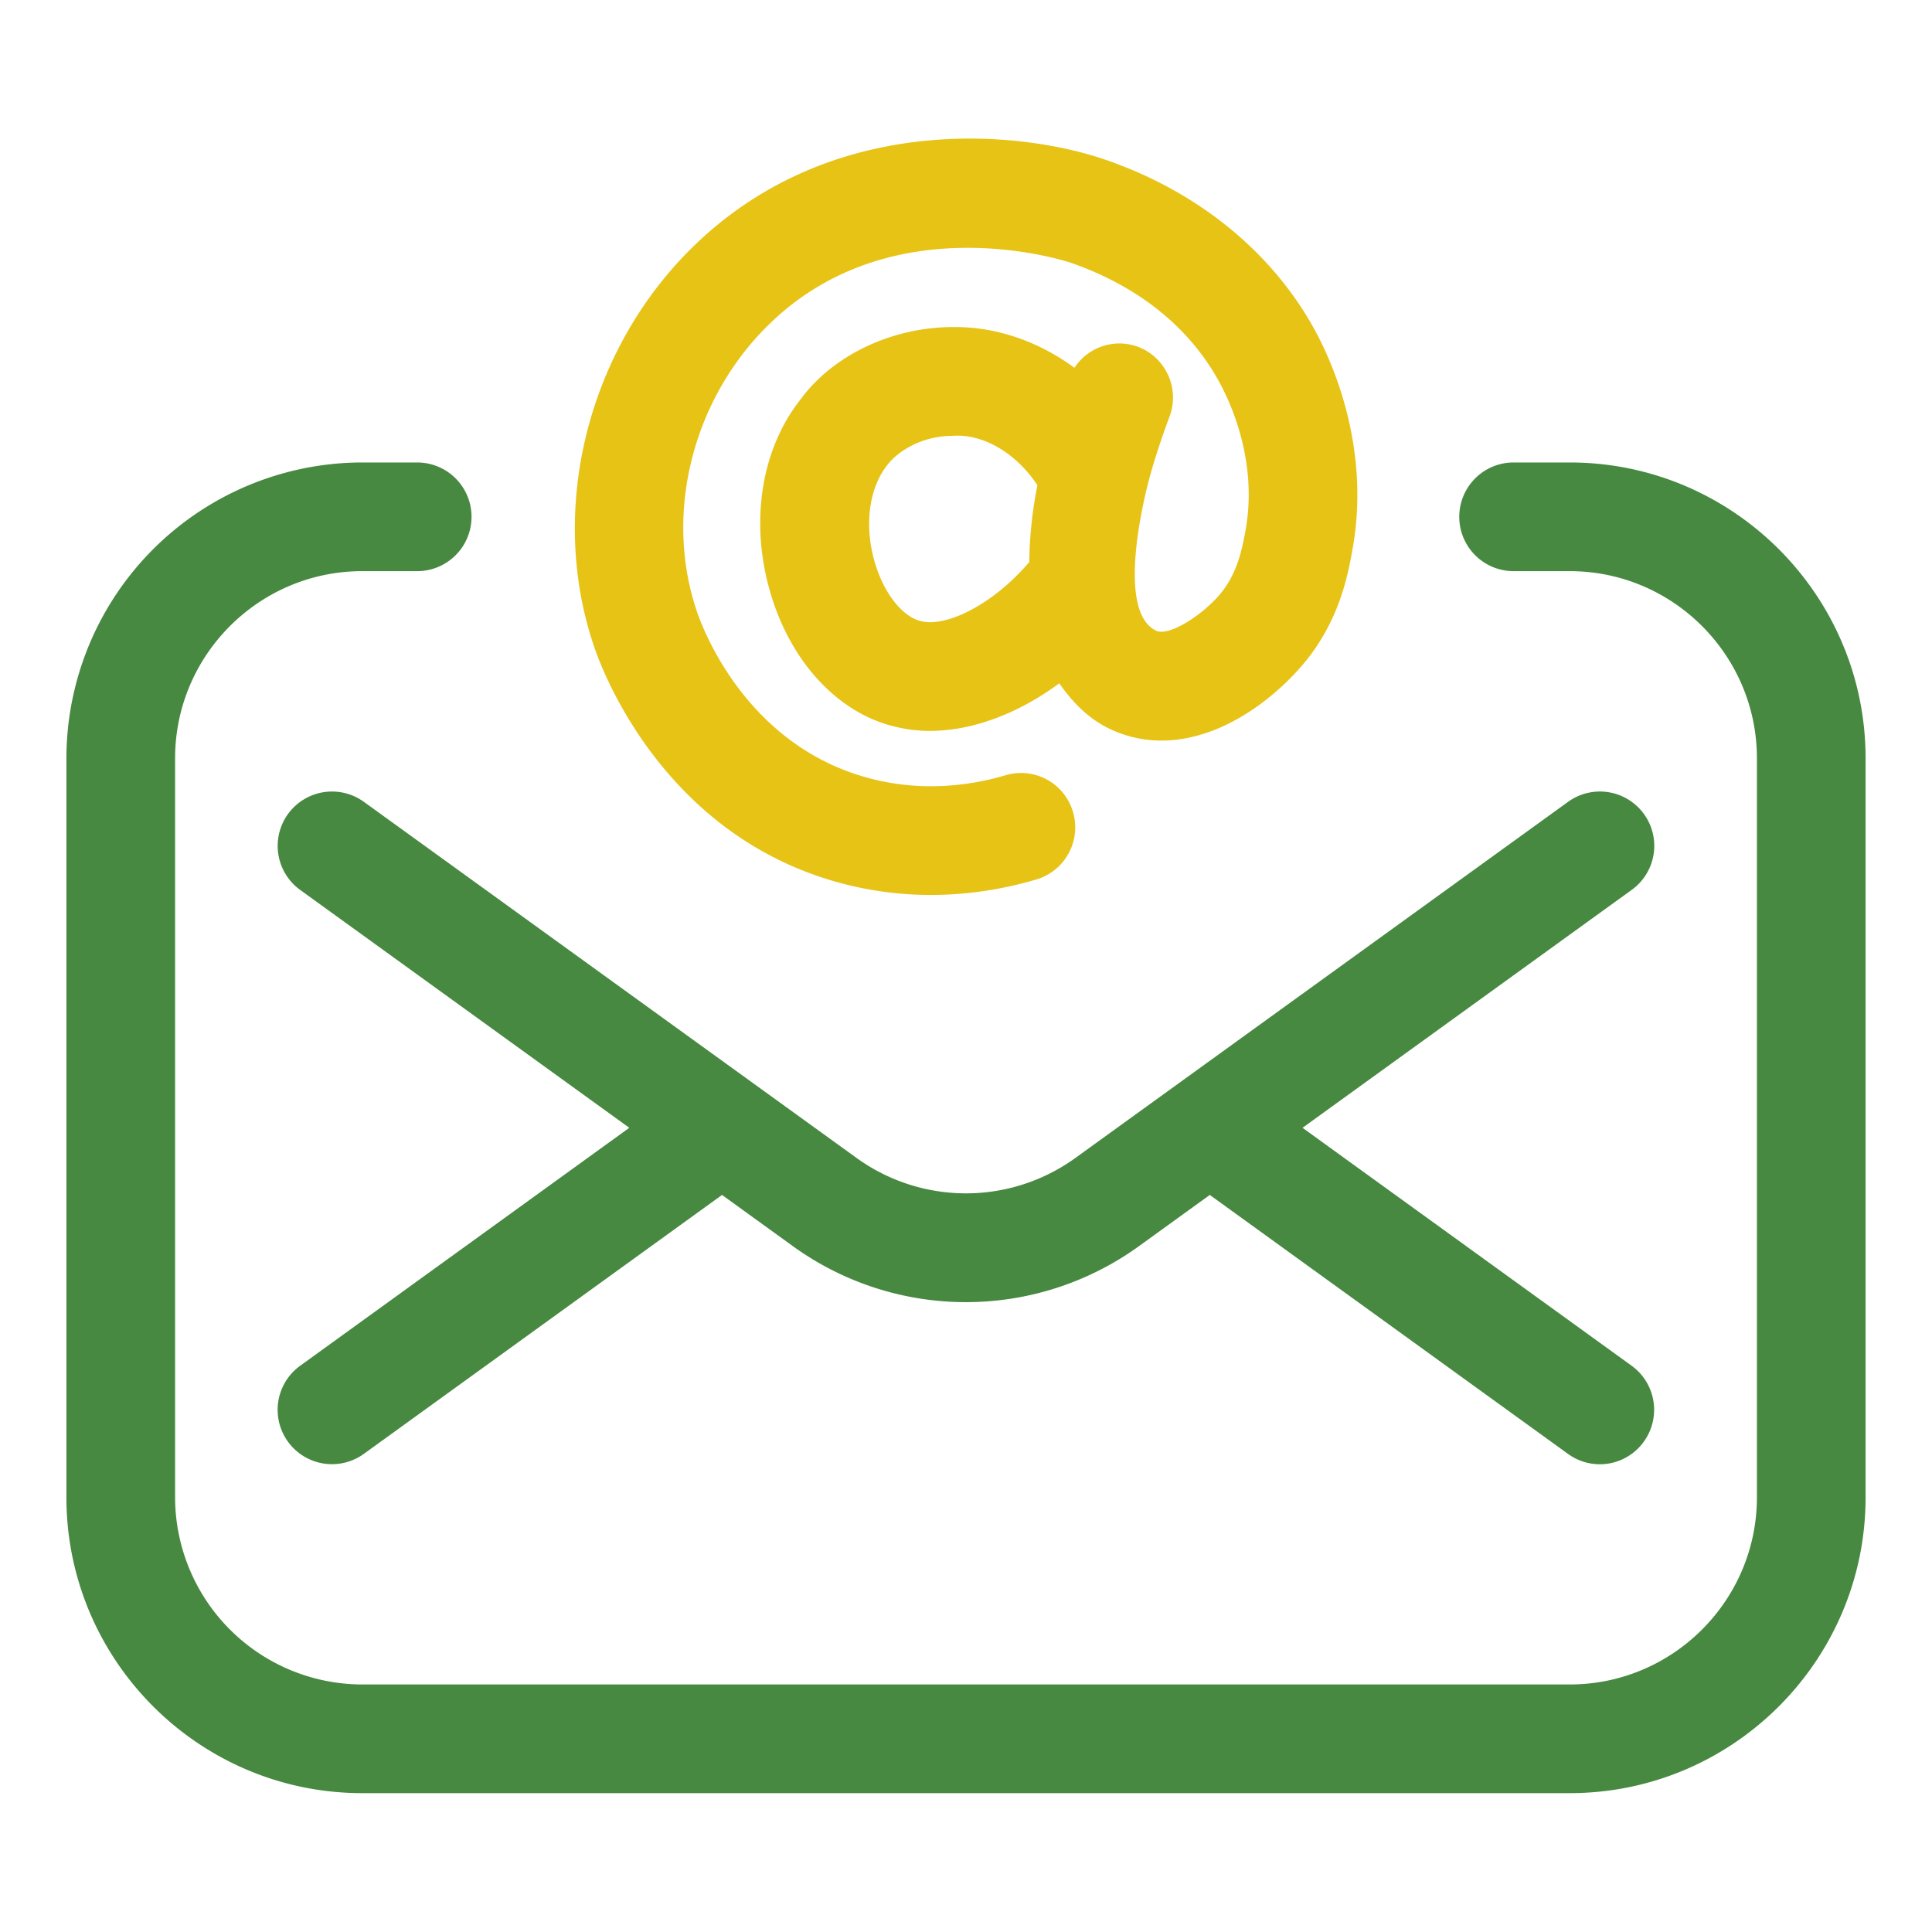
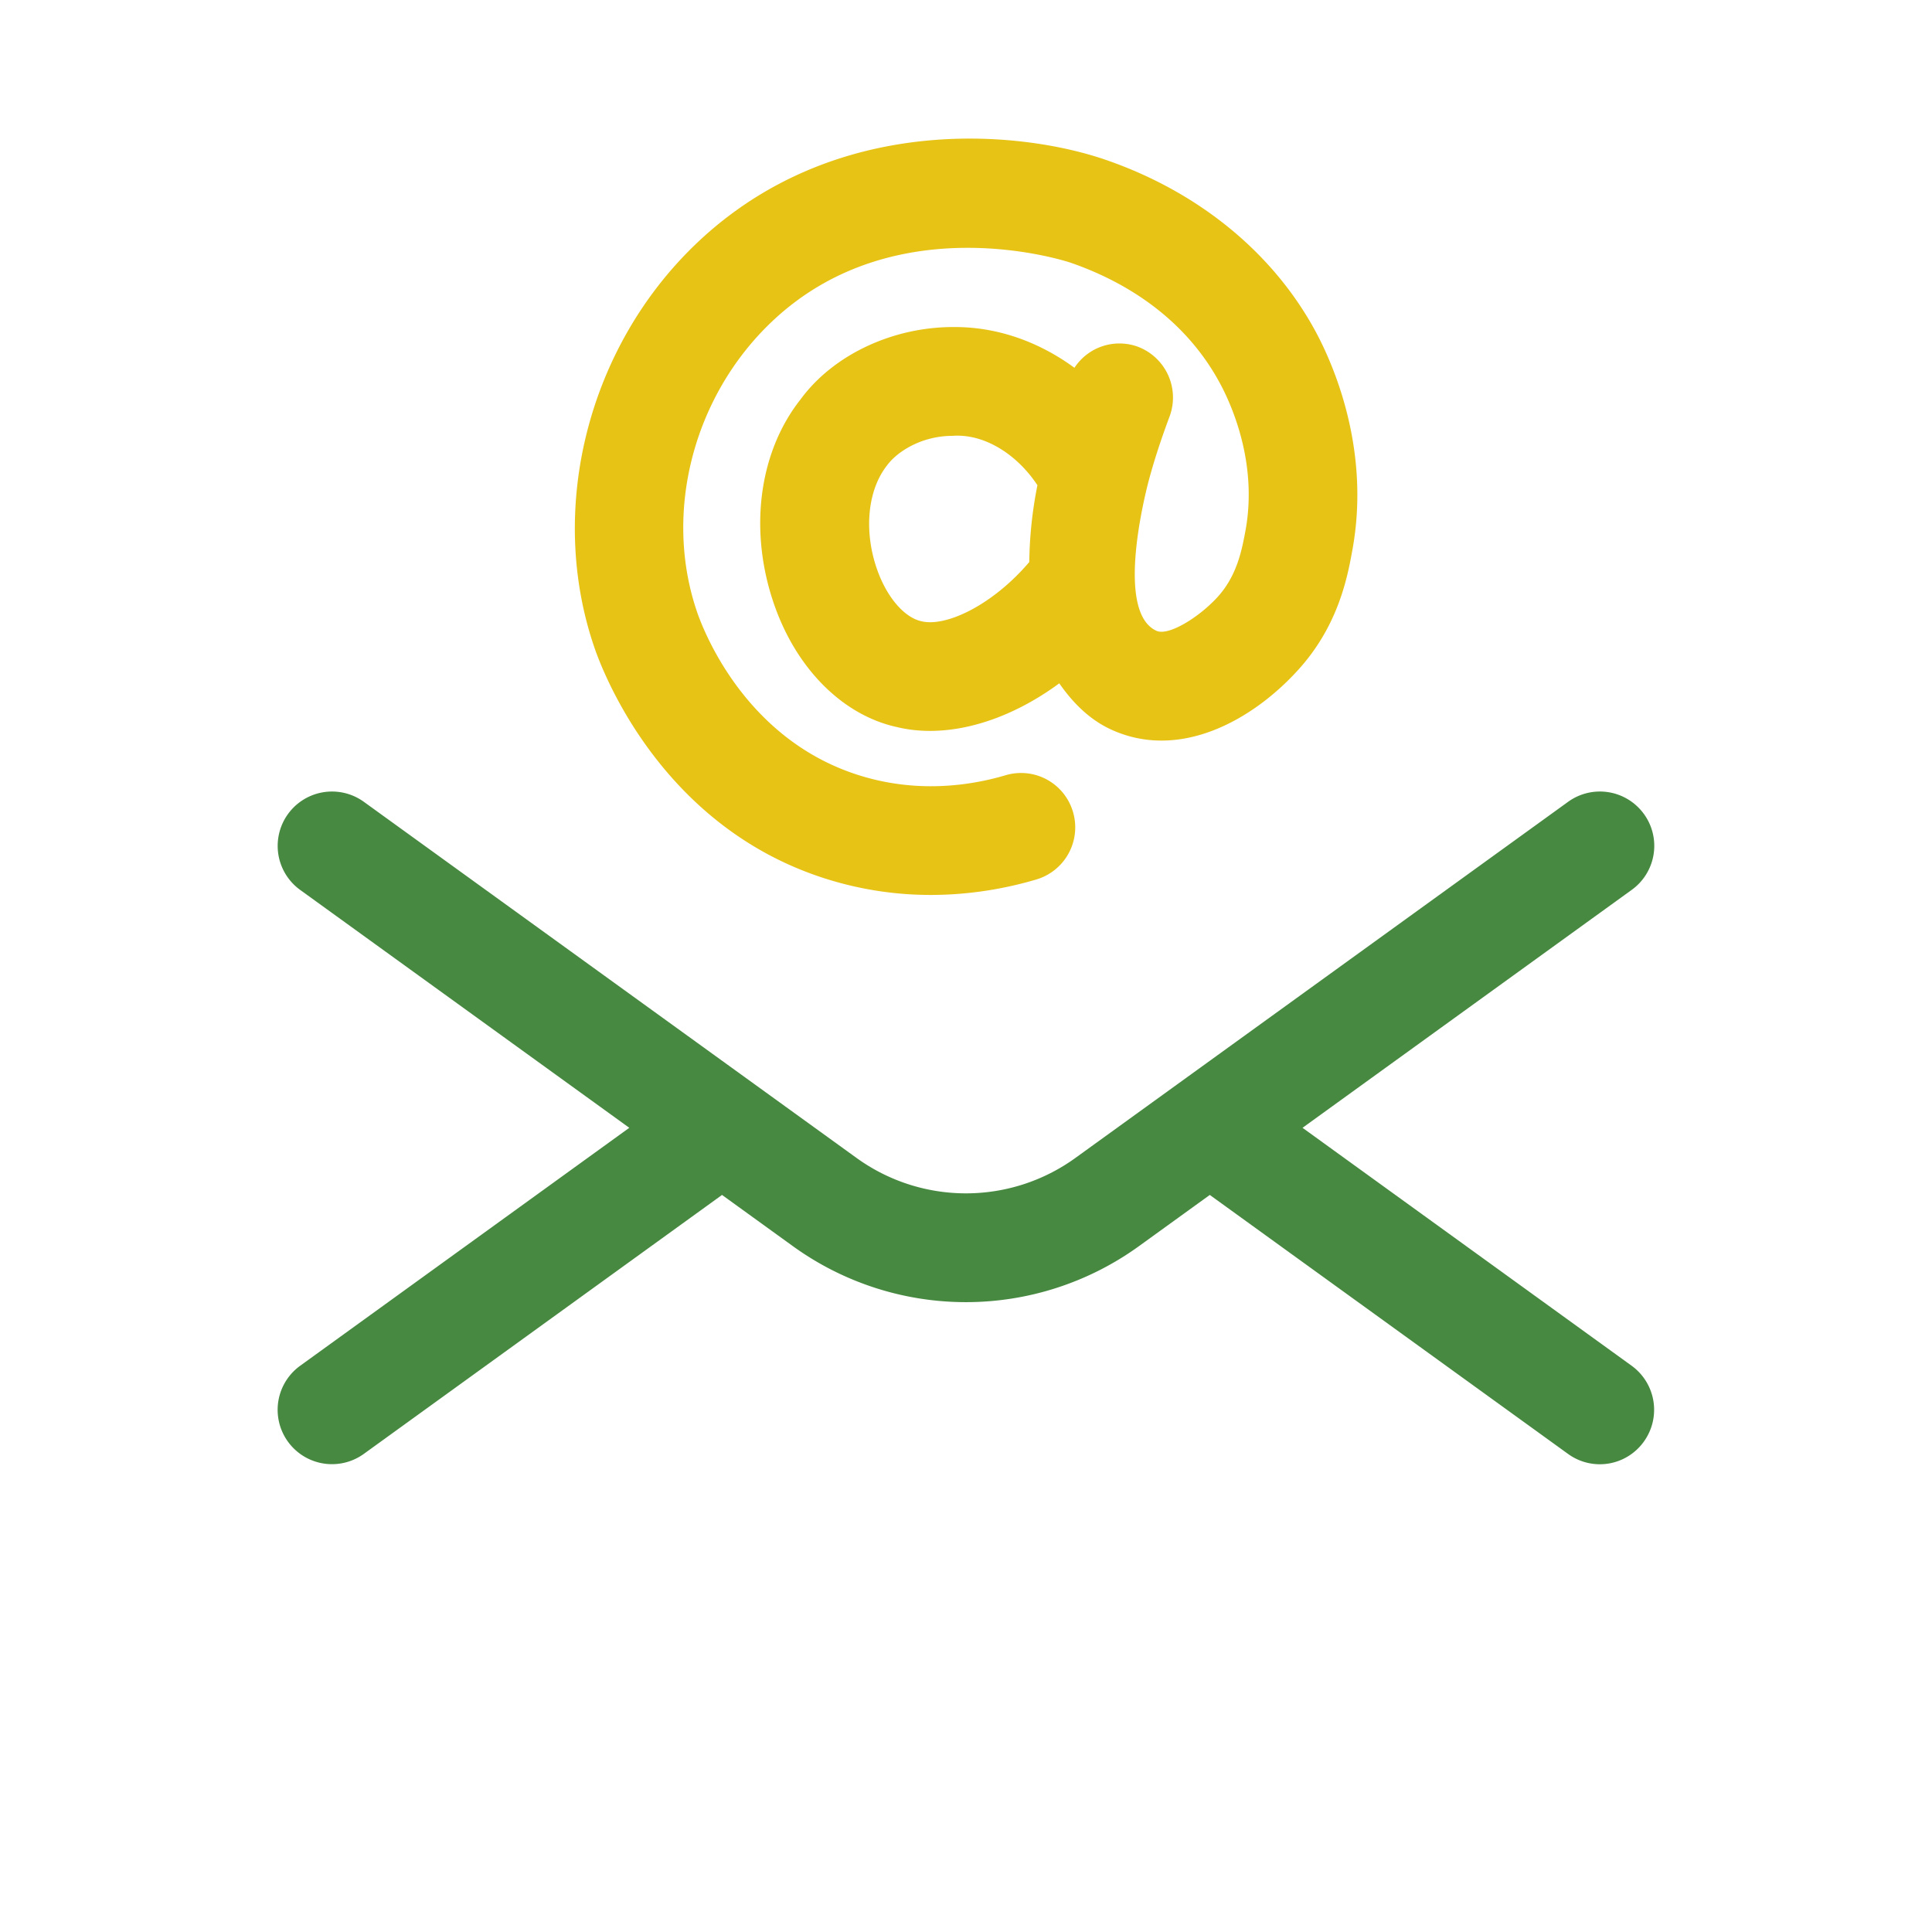
<svg xmlns="http://www.w3.org/2000/svg" version="1.1" width="512" height="512" x="0" y="0" viewBox="0 0 32 32" style="enable-background:new 0 0 512 512" xml:space="preserve" class="">
  <g>
-     <path fill="#478941" d="M26 7.66h-.93a.9.9 0 0 0 0 1.8H26c1.709 0 3.1 1.391 3.1 3.1V24.8c0 1.709-1.391 3.1-3.1 3.1H6a3.104 3.104 0 0 1-3.1-3.1V12.56c0-1.709 1.391-3.1 3.1-3.1h.91a.9.9 0 0 0 0-1.8H6a4.905 4.905 0 0 0-4.9 4.9V24.8c0 2.702 2.198 4.9 4.9 4.9h20c2.702 0 4.9-2.198 4.9-4.9V12.56c0-2.702-2.198-4.9-4.9-4.9z" opacity="1" data-original="#6621ba" />
    <path fill="#478941" d="M27.229 13.483a.9.9 0 0 0-1.257-.202l-8.157 5.896a3.094 3.094 0 0 1-3.631 0l-8.157-5.896a.9.9 0 0 0-1.055 1.459l5.451 3.94-5.451 3.941a.9.9 0 0 0 1.054 1.46l5.933-4.289 1.169.845a4.892 4.892 0 0 0 5.741 0l1.169-.845 5.933 4.289a.896.896 0 0 0 1.256-.203.901.901 0 0 0-.202-1.257l-5.451-3.941 5.451-3.94a.898.898 0 0 0 .204-1.257z" opacity="1" data-original="#6621ba" />
    <path fill="#e7c316" d="M13.608 14.532a5.739 5.739 0 0 0 1.809.291c.688 0 1.288-.12 1.748-.256a.9.9 0 0 0 .607-1.119.896.896 0 0 0-1.118-.607c-.585.173-1.49.31-2.481-.018-1.821-.602-2.504-2.333-2.623-2.674-.569-1.644-.073-3.582 1.235-4.822 2.053-1.949 4.921-.985 4.95-.975.781.27 1.844.835 2.469 1.992.196.363.63 1.327.425 2.445-.059.315-.138.748-.469 1.107-.311.337-.813.644-1.008.551-.63-.291-.254-1.961-.152-2.382.087-.348.212-.739.371-1.164a.9.9 0 0 0-.527-1.159.89.89 0 0 0-1.048.35c-.579-.426-1.266-.675-1.976-.675-1.021-.01-2.019.456-2.564 1.203-.7.889-.86 2.206-.418 3.436.379 1.053 1.143 1.798 2.024 1.988.175.042.357.062.543.062.698 0 1.457-.285 2.14-.788.227.327.506.603.855.764 1.14.525 2.342-.157 3.085-.968.683-.74.834-1.56.914-2 .309-1.681-.324-3.096-.61-3.626-.703-1.3-1.934-2.307-3.464-2.837-1.452-.504-4.512-.78-6.778 1.37-1.811 1.718-2.493 4.417-1.697 6.718.167.481 1.134 2.926 3.758 3.793zm1.654-4.242c-.281-.061-.567-.391-.729-.842-.227-.631-.171-1.319.158-1.738.173-.236.581-.491 1.086-.491.53-.039 1.072.311 1.406.818a6.891 6.891 0 0 0-.135 1.272c-.595.7-1.368 1.081-1.786.981z" opacity="1" data-original="#f98a17" class="" />
  </g>
</svg>